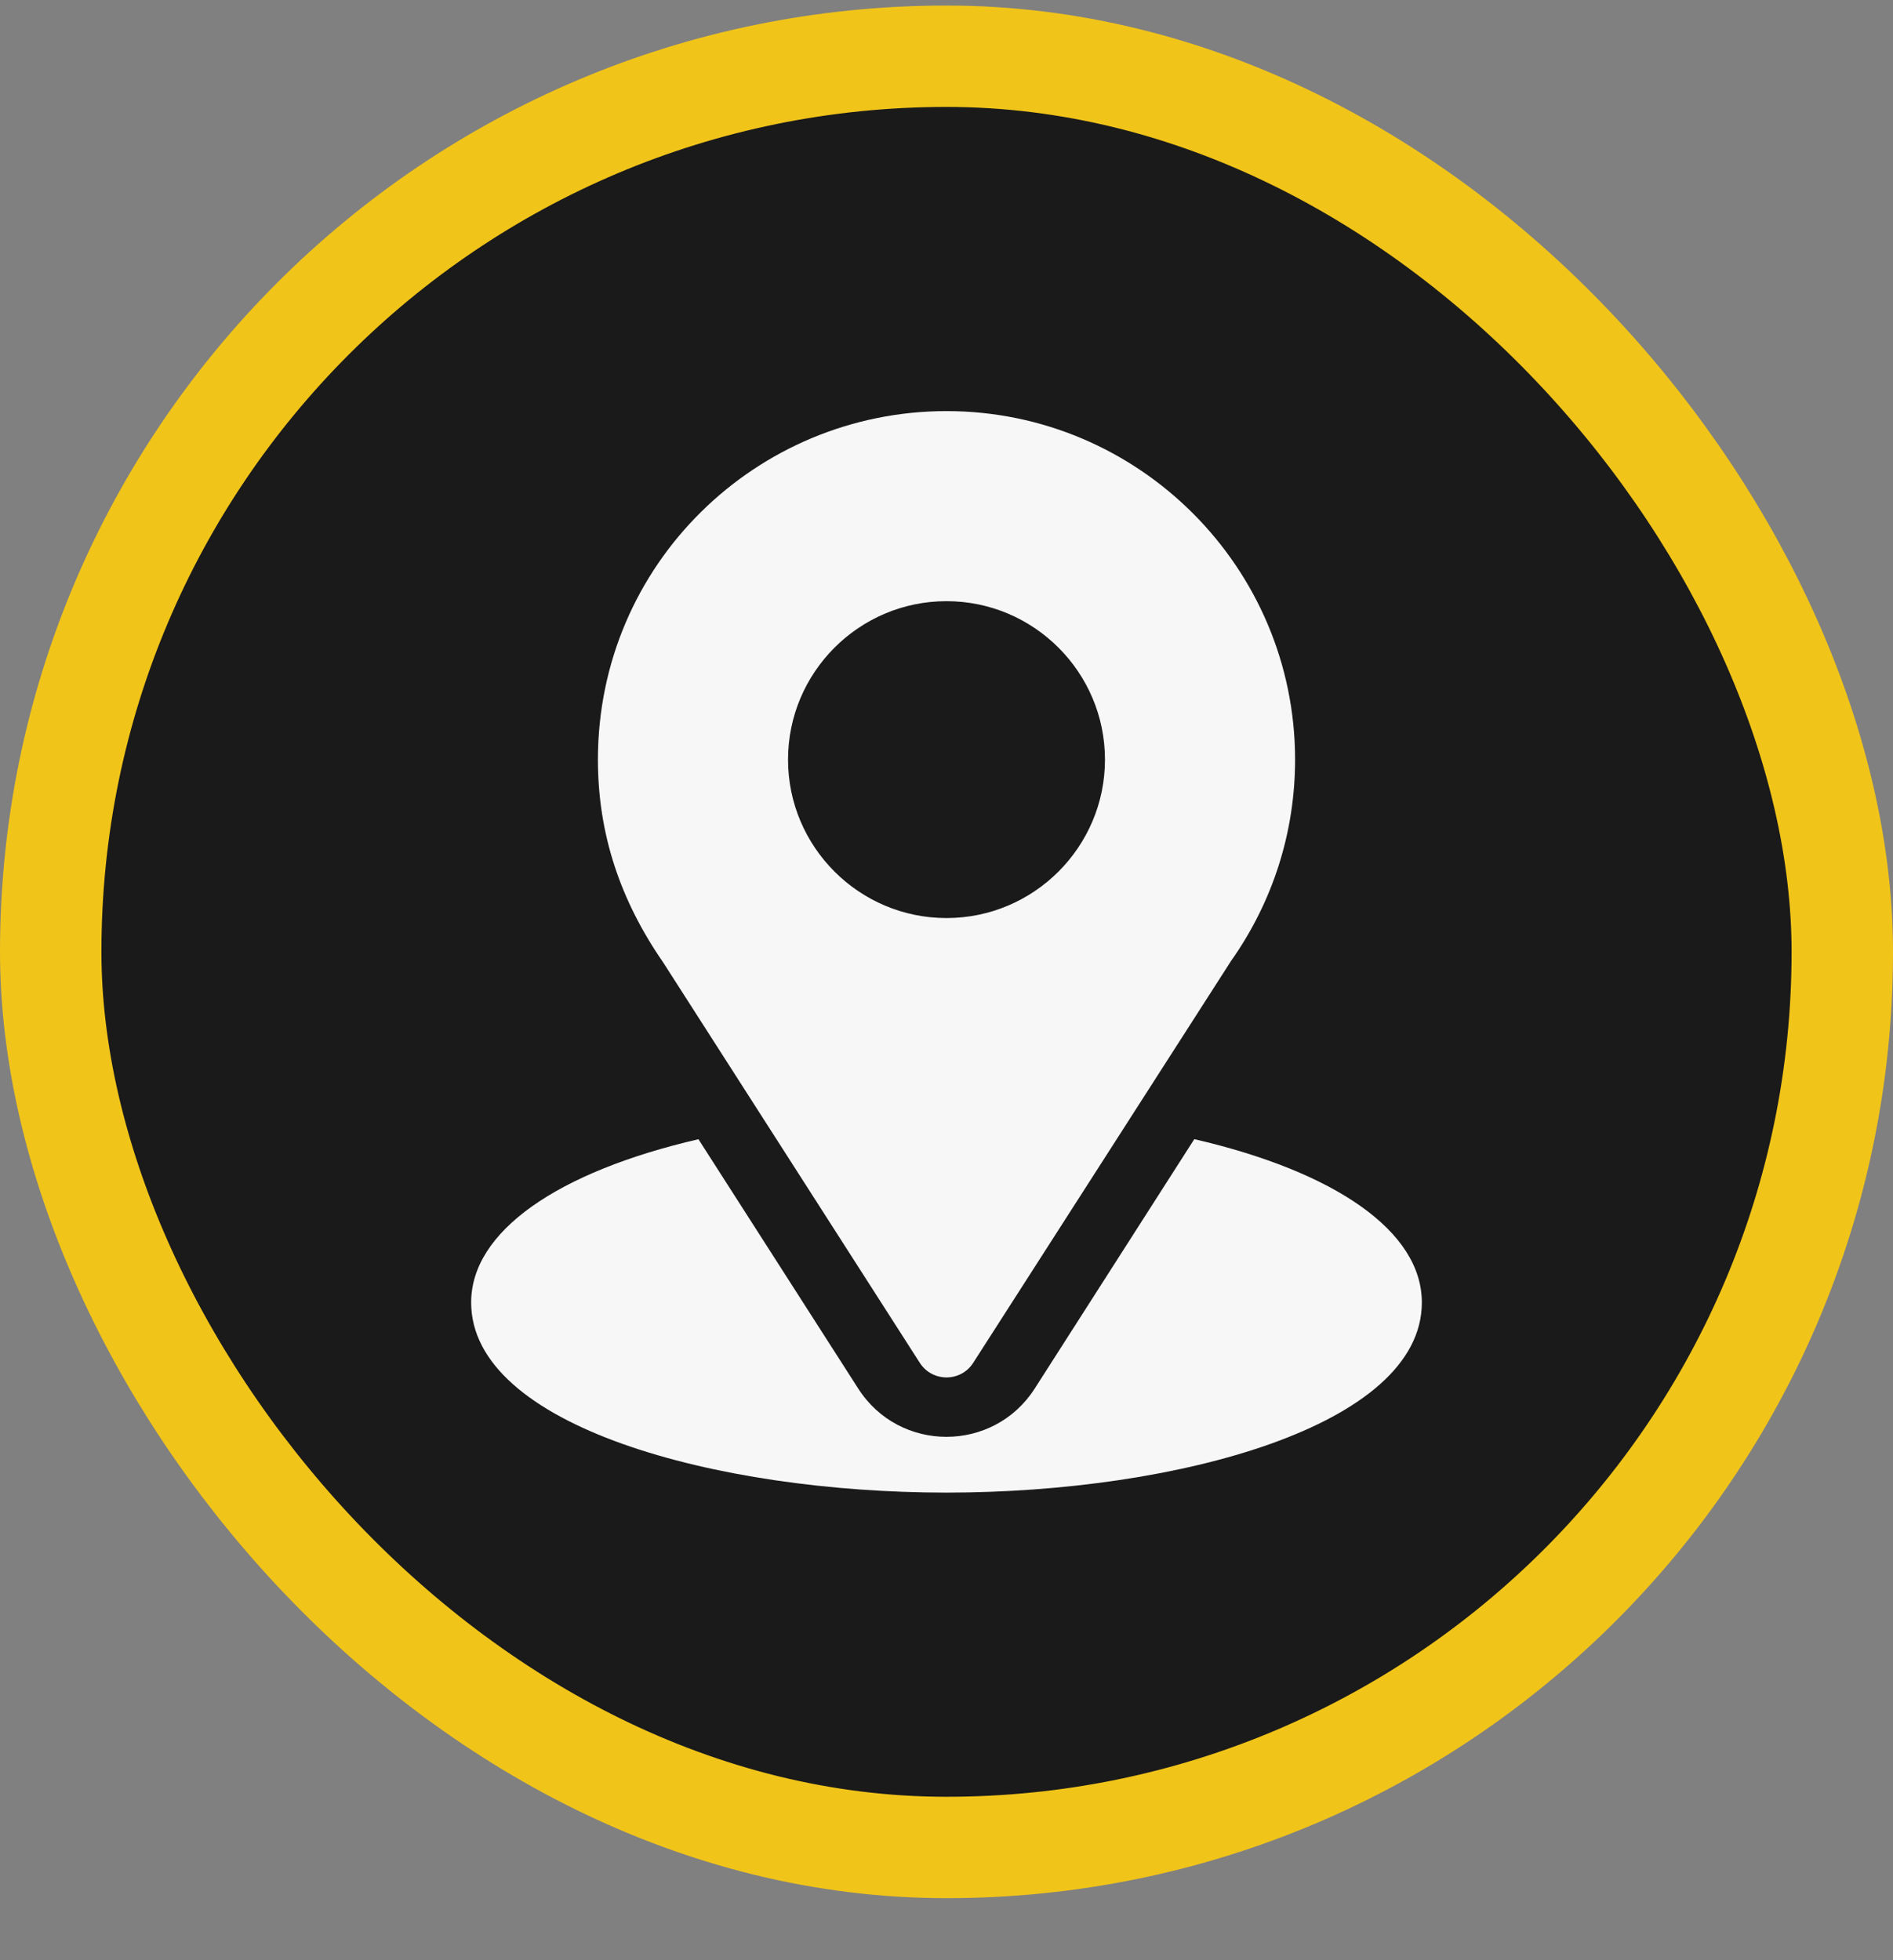
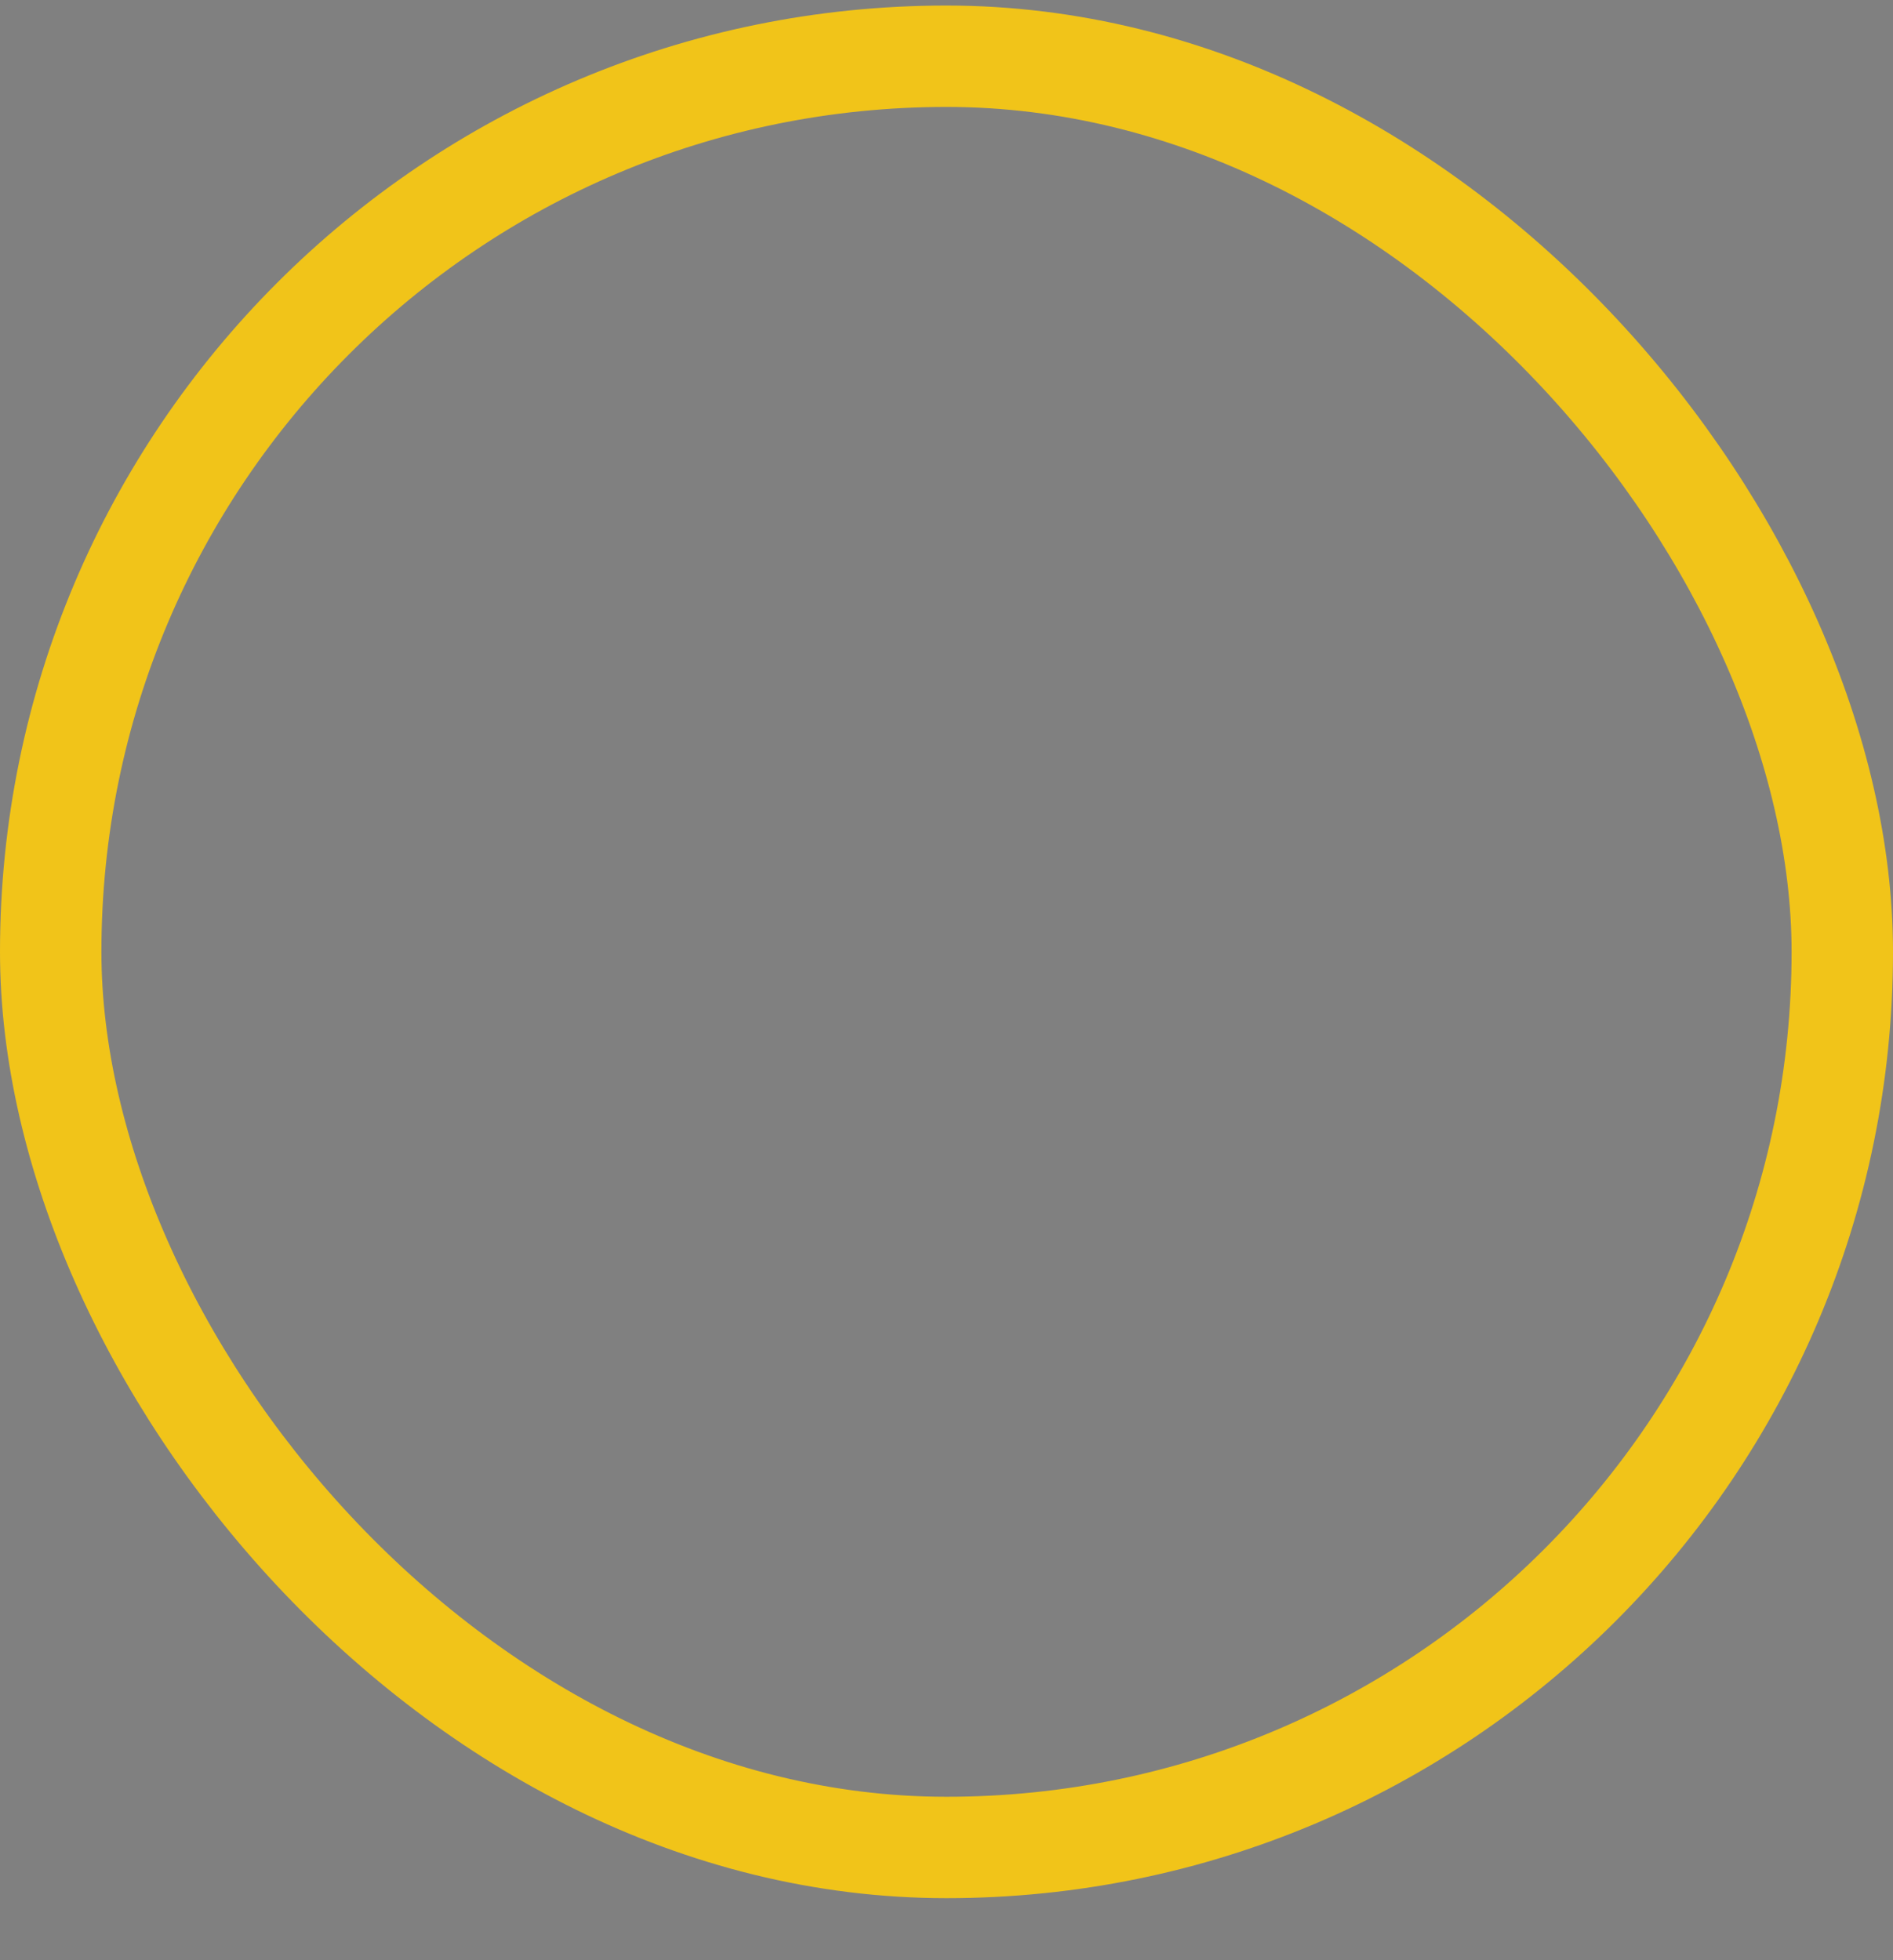
<svg xmlns="http://www.w3.org/2000/svg" fill="none" viewBox="0 0 28 29" height="29" width="28">
  <rect x="0" y="0" width="28" height="29" fill="#808080" stroke="none" />
-   <rect fill="#1A1A1A" rx="13.25" height="26.5" width="26.5" y="0.832" x="0.75" />
  <rect stroke-width="1.5" stroke="#F1C419" rx="13.25" height="26.5" width="26.5" y="0.832" x="0.75" />
  <g clip-path="url(#clip0_18599_430)">
-     <path fill="#F7F7F7" d="M14 6.082C11.189 6.082 8.844 8.346 8.844 11.238C8.844 12.338 9.174 13.319 9.809 14.238L13.605 20.162C13.79 20.45 14.211 20.45 14.395 20.162L18.208 14.218C18.828 13.34 19.156 12.31 19.156 11.238C19.156 8.395 16.843 6.082 14 6.082ZM14 13.582C12.708 13.582 11.656 12.53 11.656 11.238C11.656 9.946 12.708 8.894 14 8.894C15.292 8.894 16.344 9.946 16.344 11.238C16.344 12.53 15.292 13.582 14 13.582Z" />
-     <path fill="#F7F7F7" d="M17.665 16.853L15.304 20.544C14.693 21.496 13.303 21.493 12.695 20.544L10.331 16.854C8.251 17.335 6.969 18.216 6.969 19.269C6.969 21.096 10.591 22.082 14 22.082C17.409 22.082 21.031 21.096 21.031 19.269C21.031 18.215 19.747 17.334 17.665 16.853Z" />
-   </g>
+     </g>
  <defs>
    <clipPath id="clip0_18599_430">
      <rect transform="translate(6 6.082)" fill="white" height="16" width="16" />
    </clipPath>
  </defs>
</svg>